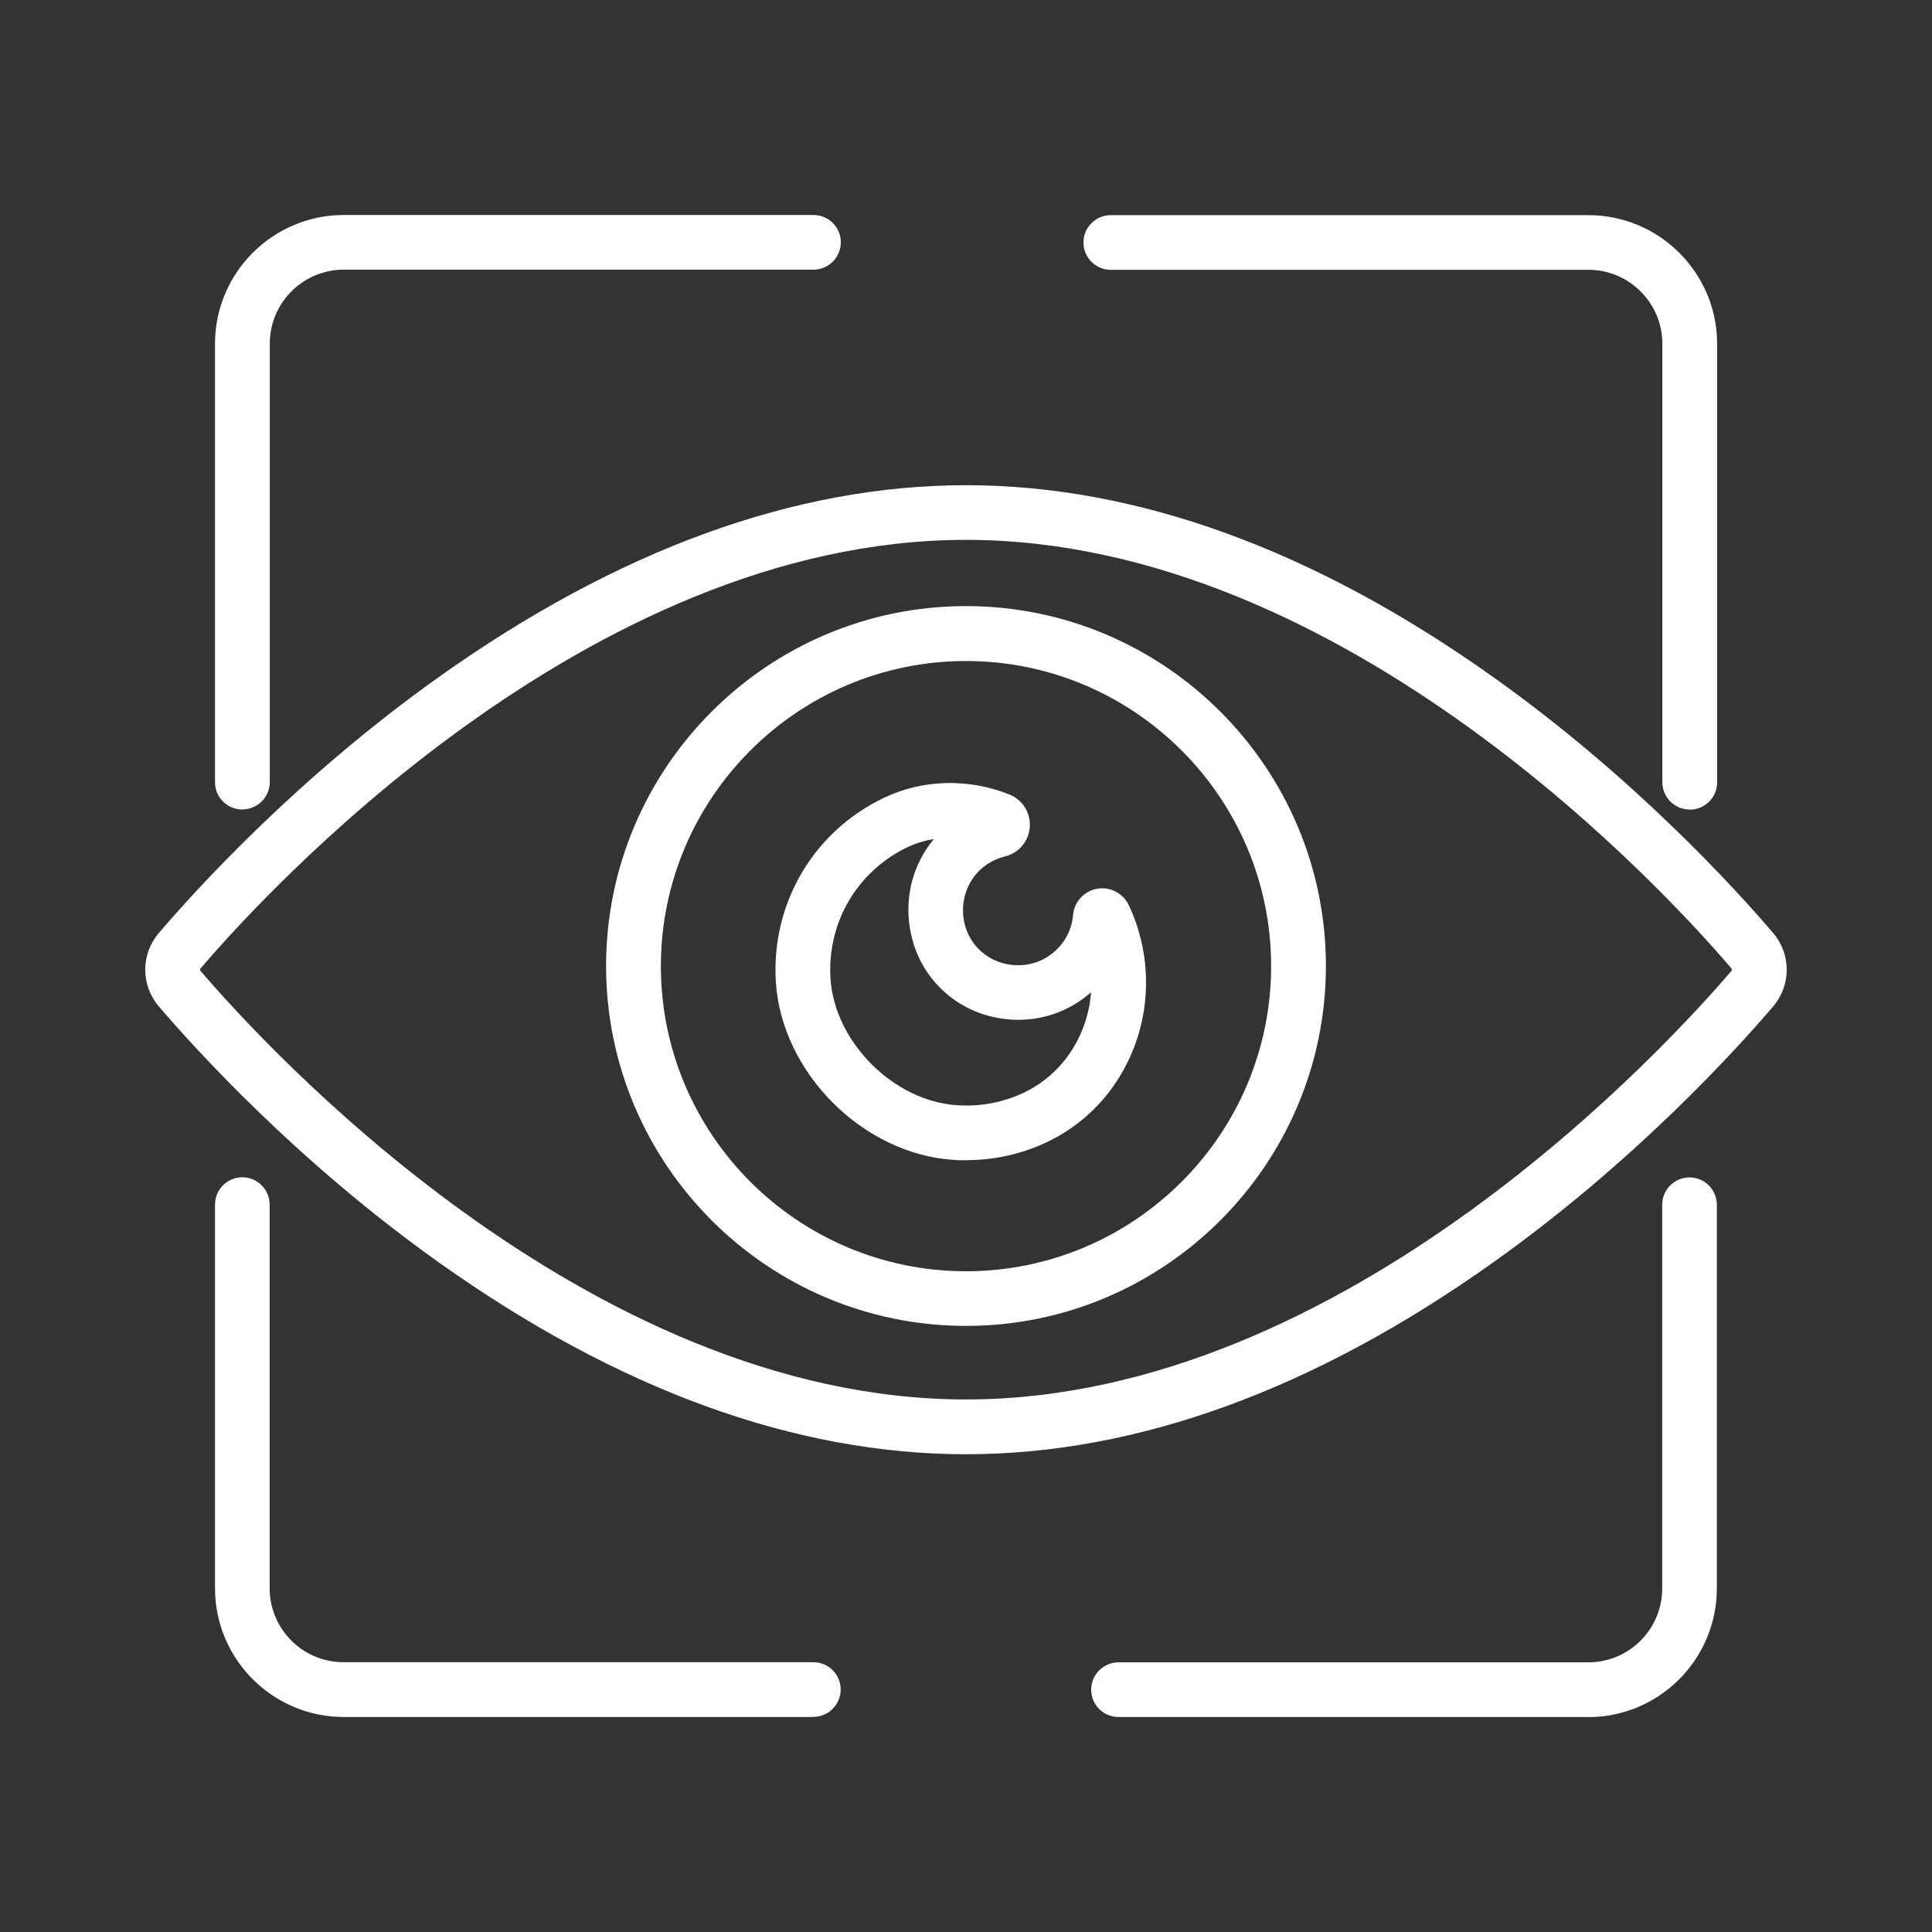
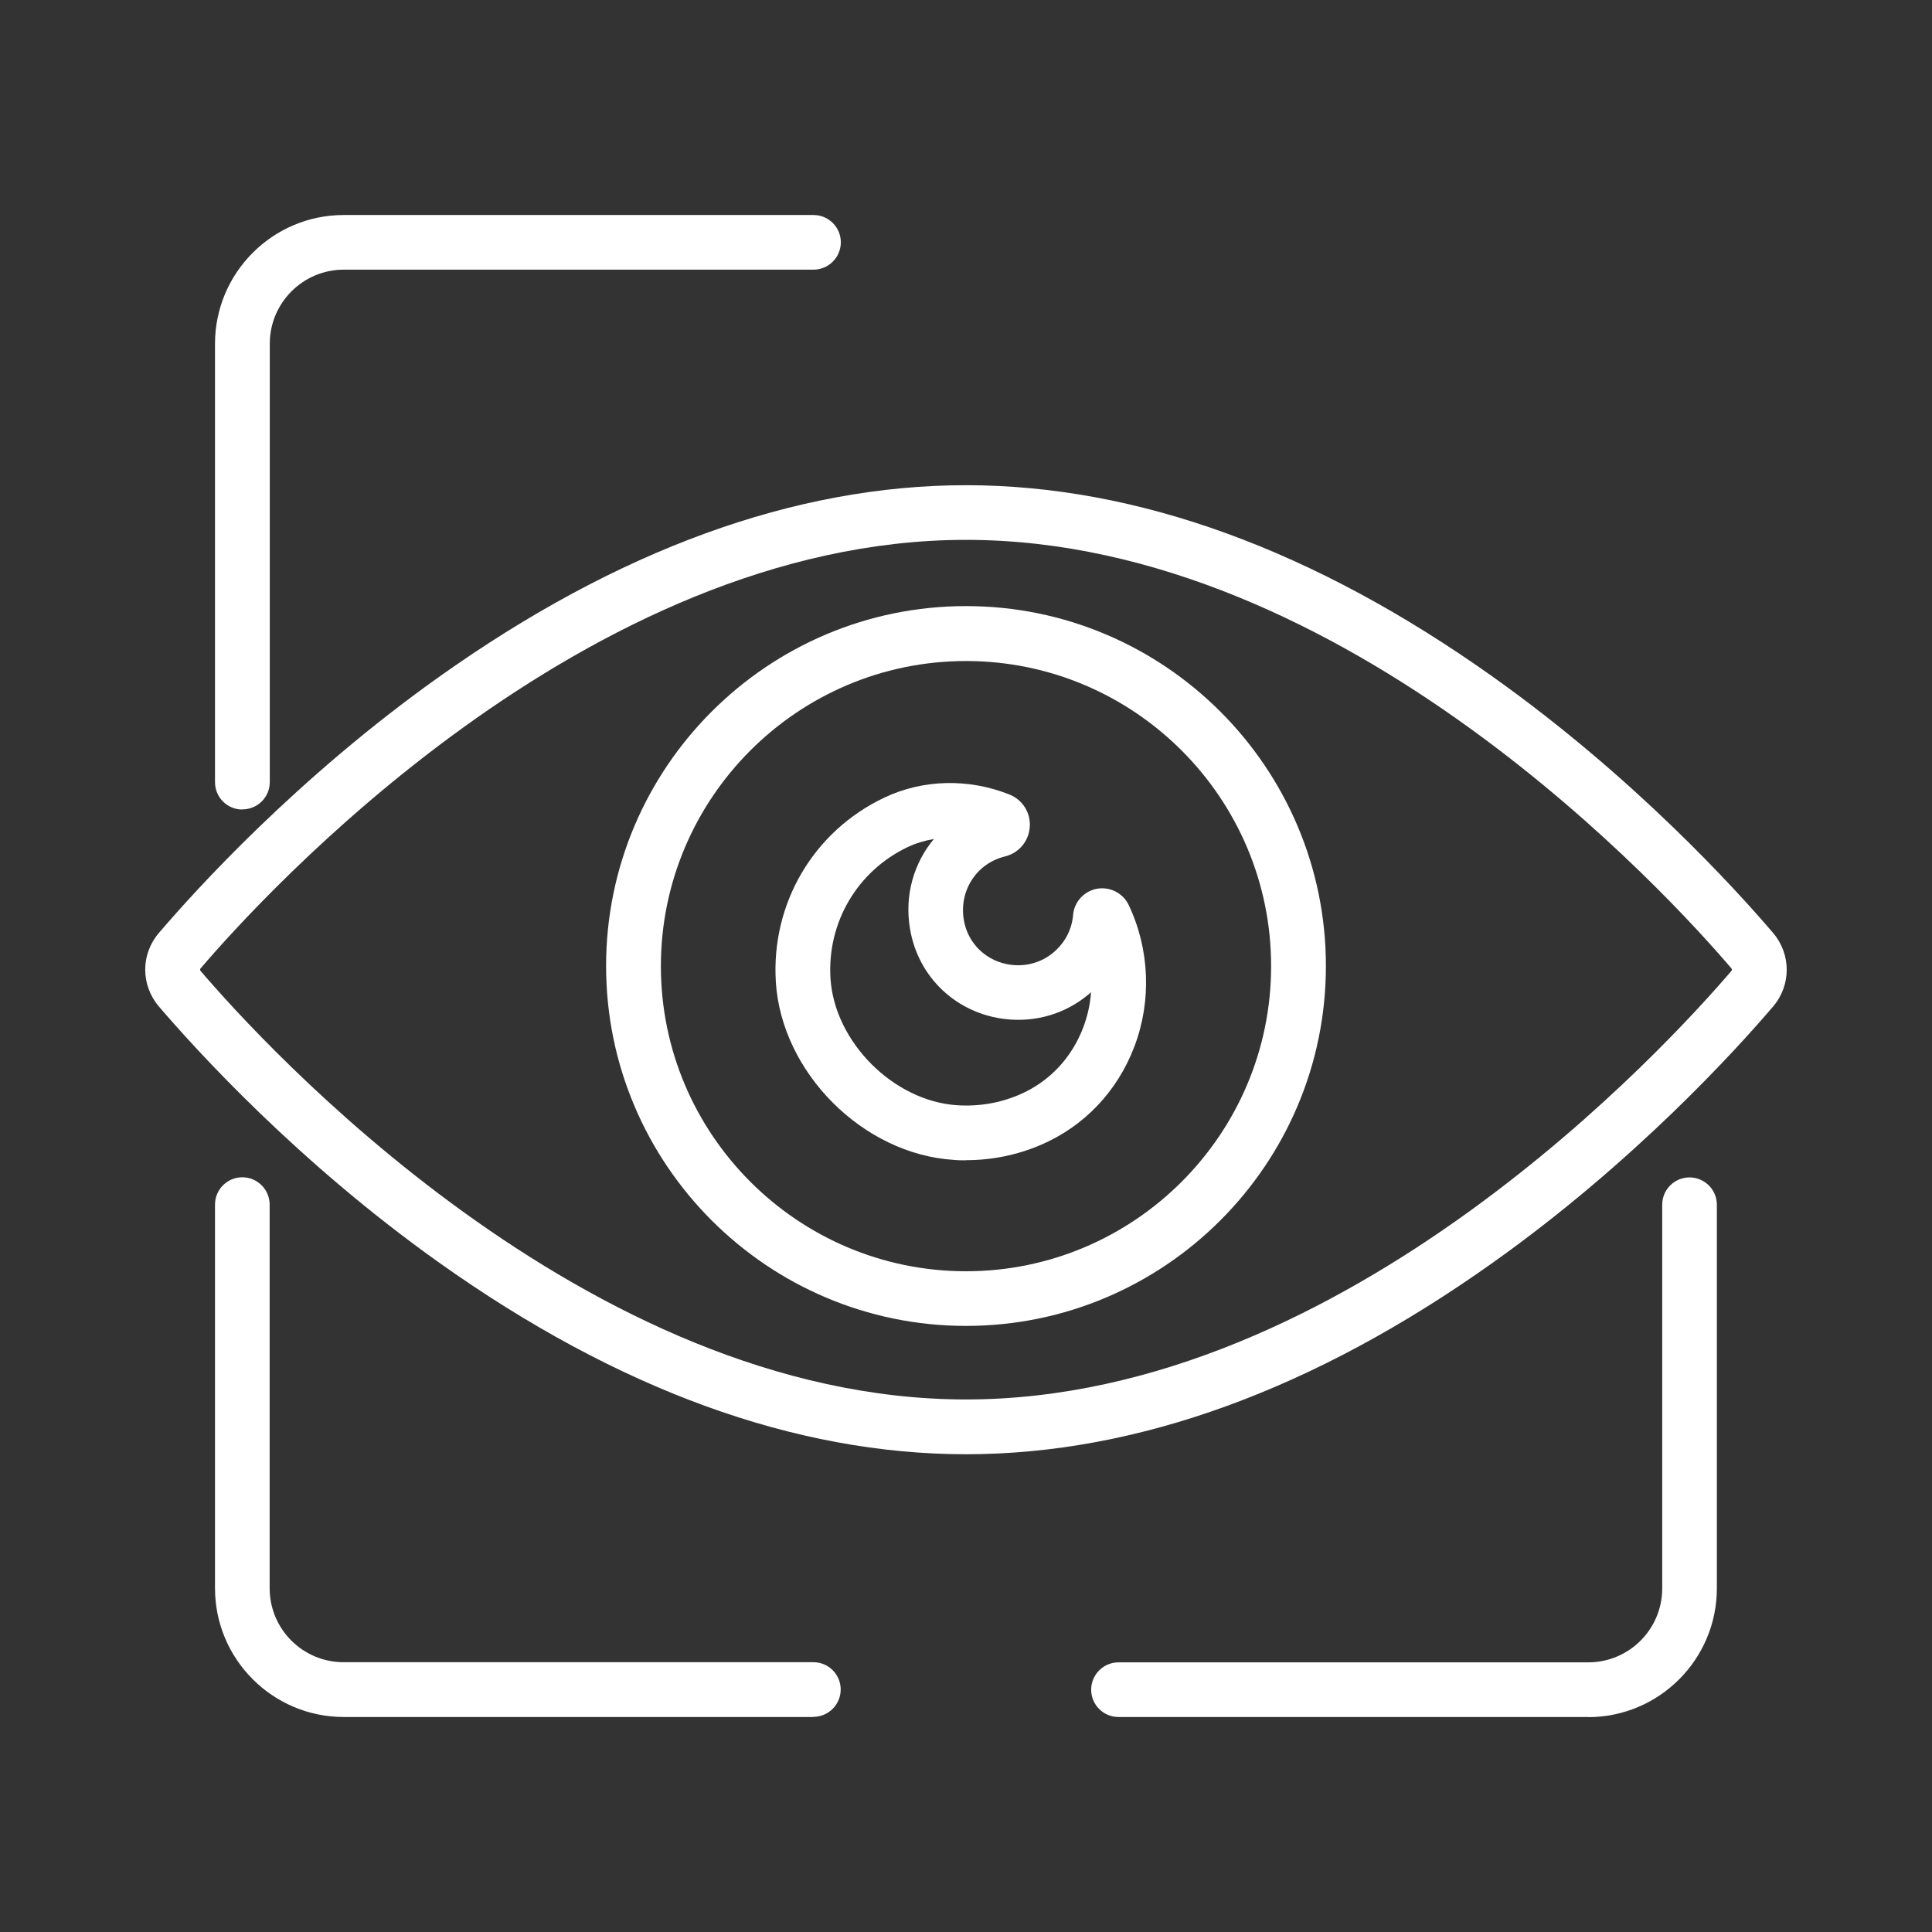
<svg xmlns="http://www.w3.org/2000/svg" id="Calque_1" data-name="Calque 1" viewBox="0 0 140 140">
  <rect x="0" y="0" width="140" height="140" fill="#333333" stroke="none" />
  <defs>
    <style>      .cls-1 {        fill: #fff;      }    </style>
  </defs>
  <path class="cls-1" d="m70,105.38c-12.38,0-25.24-4.68-38.2-13.9-10.25-7.29-17.6-15.41-20.29-18.55-1.31-1.54-1.32-3.78,0-5.32,2.69-3.15,10.04-11.26,20.29-18.55,12.96-9.22,25.81-13.9,38.2-13.9s25.24,4.68,38.2,13.9c10.25,7.29,17.6,15.4,20.29,18.55h0c1.31,1.54,1.31,3.78,0,5.32-2.69,3.15-10.04,11.26-20.29,18.55-12.96,9.22-25.81,13.9-38.2,13.9Zm0-66.26c-27.57,0-51.04,25.87-55.47,31.06-.04.05-.04.12,0,.17,4.43,5.19,27.89,31.06,55.47,31.06s51.04-25.88,55.47-31.06c.04-.05.04-.12,0-.17-4.42-5.19-27.89-31.06-55.47-31.06Z" />
  <path class="cls-1" d="m70,96.08c-14.38,0-26.08-11.7-26.08-26.08s11.7-26.08,26.08-26.08,26.08,11.7,26.08,26.08-11.7,26.08-26.08,26.08Zm0-48.18c-12.19,0-22.11,9.92-22.11,22.11s9.92,22.11,22.11,22.11,22.11-9.92,22.11-22.11-9.92-22.11-22.11-22.11Z" />
  <path class="cls-1" d="m70.01,84.08c-.3,0-.59,0-.89-.03-6.58-.41-12.49-6.32-12.9-12.9-.35-5.68,2.73-10.92,7.86-13.35,2.79-1.33,6.09-1.41,9.06-.23.96.38,1.56,1.33,1.48,2.36-.07,1.03-.79,1.88-1.79,2.13-2.06.5-3.34,2.47-2.99,4.59.29,1.76,1.69,3.07,3.48,3.27,1.09.12,2.16-.19,2.99-.88.84-.69,1.36-1.66,1.45-2.74h0c.08-.95.8-1.73,1.74-1.9.94-.16,1.88.32,2.29,1.18,1.52,3.2,1.67,6.95.41,10.26-1.23,3.24-3.63,5.77-6.77,7.12-1.73.74-3.55,1.11-5.43,1.11Zm-2.34-23.28c-.66.11-1.29.3-1.89.58-3.66,1.74-5.85,5.47-5.6,9.52.29,4.61,4.58,8.9,9.19,9.19,1.57.1,3.09-.16,4.51-.77,2.14-.92,3.78-2.65,4.62-4.88.31-.82.5-1.67.56-2.54-.07.07-.15.13-.23.2-1.67,1.37-3.78,1.99-5.94,1.75-3.57-.39-6.37-3.03-6.95-6.56-.41-2.43.29-4.77,1.74-6.5Zm10.53,6.48s0,0,0,0c0,0,0,0,0,0Zm3.51-.63s0,0,0,0c0,0,0,0,0,0h0Z" />
  <path class="cls-1" d="m58.95,124.42H24.91c-5.14,0-9.33-4.18-9.33-9.33v-27.8c0-1.1.89-1.98,1.98-1.98s1.98.89,1.98,1.98v27.8c0,2.96,2.4,5.36,5.36,5.36h34.04c1.1,0,1.98.89,1.98,1.98s-.89,1.98-1.98,1.98Z" />
  <path class="cls-1" d="m115.09,124.42h-34.04c-1.1,0-1.98-.89-1.98-1.98s.89-1.98,1.98-1.98h34.04c2.96,0,5.36-2.4,5.36-5.36v-27.8c0-1.1.89-1.98,1.98-1.98s1.98.89,1.98,1.98v27.8c0,5.14-4.18,9.33-9.33,9.33Z" />
-   <path class="cls-1" d="m122.44,58.66c-1.1,0-1.98-.89-1.98-1.98v-31.77c0-2.95-2.4-5.36-5.36-5.36h-34.61c-1.1,0-1.98-.89-1.98-1.98s.89-1.98,1.98-1.98h34.61c5.14,0,9.33,4.18,9.33,9.33v31.77c0,1.1-.89,1.98-1.98,1.98Z" />
  <path class="cls-1" d="m17.56,58.66c-1.1,0-1.98-.89-1.98-1.98v-31.77c0-5.14,4.18-9.33,9.33-9.33h34.04c1.1,0,1.98.89,1.98,1.98s-.89,1.98-1.98,1.98H24.91c-2.95,0-5.36,2.4-5.36,5.36v31.77c0,1.1-.89,1.98-1.98,1.98Z" />
</svg>